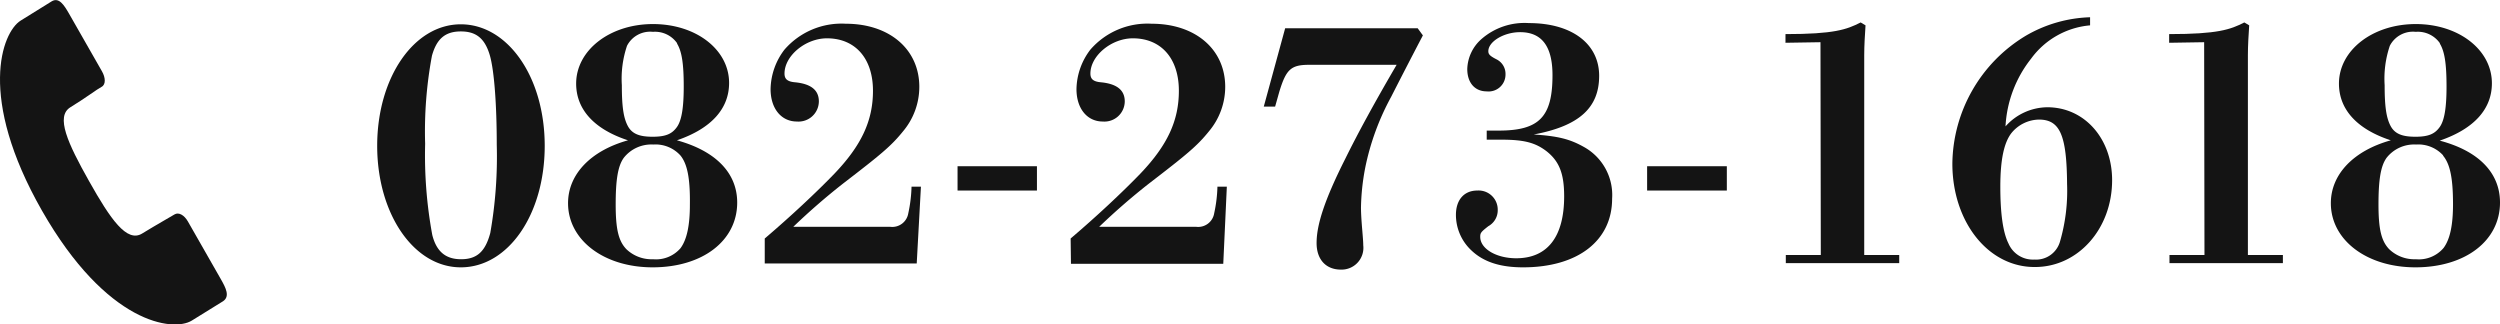
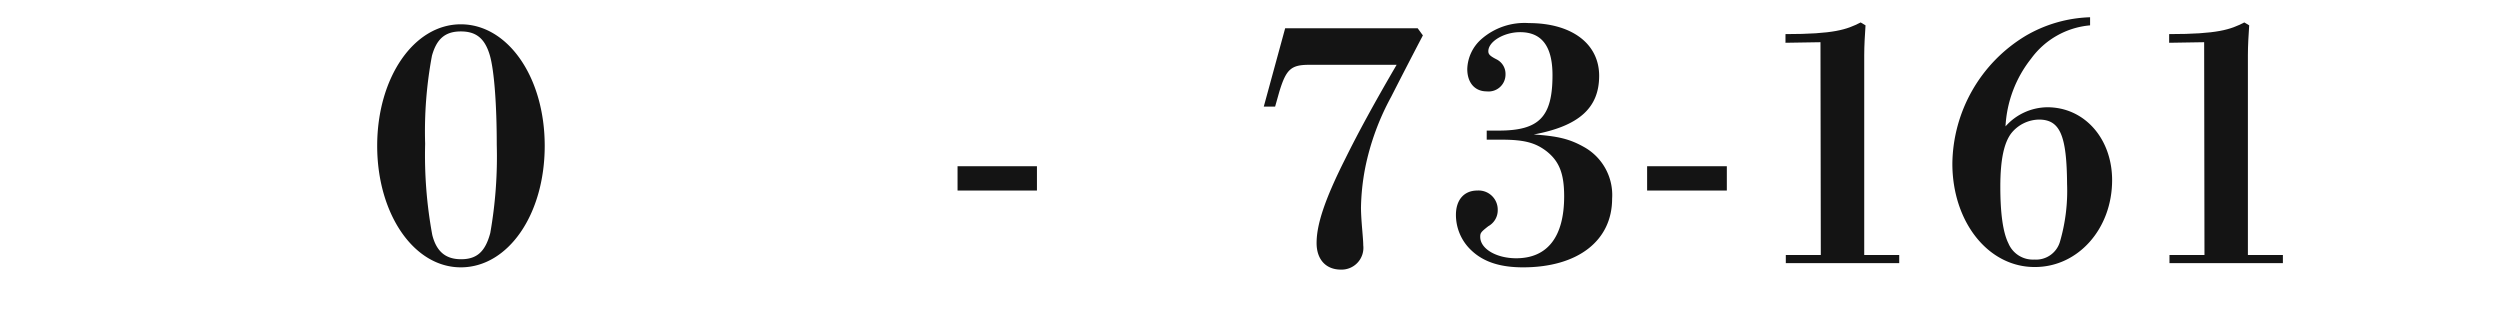
<svg xmlns="http://www.w3.org/2000/svg" viewBox="0 0 308.6 40">
  <defs>
    <style>.cls-1{fill:#141414;}</style>
  </defs>
  <title>recruit-11</title>
  <g id="Layer_2" data-name="Layer 2">
    <g id="design">
      <g id="_2" data-name="2">
        <path class="cls-1" d="M56.88,33c-5.8,0-10.32-6.6-10.32-15s4.52-15,10.32-15,10.36,6.51,10.36,15S62.72,33,56.88,33Zm-3.52-4c.56,2.24,1.84,3,3.56,3,2,0,3-1,3.6-3.24a54.28,54.28,0,0,0,.8-10.88c0-5-.32-9.16-.84-11-.64-2.24-1.8-3-3.6-3-2,0-3,1-3.56,3a50.76,50.76,0,0,0-.84,10.87A54.22,54.22,0,0,0,53.36,29Z" />
-         <path class="cls-1" d="M91,25c0,4.72-4.28,8-10.44,8-6,0-10.44-3.36-10.44-7.92,0-3.56,2.8-6.48,7.4-7.76-4.16-1.36-6.4-3.8-6.4-7,0-4.12,4.16-7.35,9.48-7.35S90,6.12,90,10.24c0,3.12-2.12,5.6-6.44,7.08C88.36,18.64,91,21.36,91,25Zm-7-5.8a4.15,4.15,0,0,0-3.36-1.36A4.33,4.33,0,0,0,77,19.48c-.72,1-1,2.68-1,5.76s.36,4.52,1.32,5.52A4.49,4.49,0,0,0,80.6,32,4,4,0,0,0,84,30.64c.8-1.08,1.16-2.84,1.16-5.4C85.2,22,84.84,20.24,84,19.2Zm-.4-13.84a3.32,3.32,0,0,0-3-1.43A3.21,3.21,0,0,0,77.4,5.65a12.69,12.69,0,0,0-.64,4.87c0,2.6.2,4,.72,5s1.44,1.36,3.08,1.36,2.4-.36,3-1.2.84-2.48.84-5C84.4,7.84,84.16,6.32,83.56,5.36Z" />
-         <path class="cls-1" d="M94.4,29.44c3.2-2.72,6.4-5.72,8.6-8,3.36-3.52,4.76-6.56,4.76-10.24,0-4-2.2-6.47-5.68-6.47-2.64,0-5.24,2.15-5.24,4.35,0,.68.36,1,1.32,1.08,2,.2,2.92,1,2.92,2.36A2.51,2.51,0,0,1,98.36,15c-1.92,0-3.24-1.6-3.24-4a8.23,8.23,0,0,1,1.72-4.88,9.32,9.32,0,0,1,7.56-3.19c5.4,0,9.08,3.16,9.08,7.79a8.53,8.53,0,0,1-2,5.48c-1.48,1.84-2.76,2.88-7.44,6.48A81.06,81.06,0,0,0,97.92,28h12a2,2,0,0,0,2.2-1.68,17.29,17.29,0,0,0,.4-3.28h1.16l-.52,9.48H94.4Z" />
        <path class="cls-1" d="M118.2,20.52H128v3H118.2Z" />
-         <path class="cls-1" d="M132.16,29.44c3.2-2.72,6.4-5.72,8.6-8,3.36-3.52,4.76-6.56,4.76-10.24,0-4-2.2-6.47-5.68-6.47-2.64,0-5.24,2.15-5.24,4.35,0,.68.36,1,1.32,1.08,2,.2,2.92,1,2.92,2.36A2.51,2.51,0,0,1,136.12,15c-1.92,0-3.24-1.6-3.24-4a8.23,8.23,0,0,1,1.72-4.88,9.32,9.32,0,0,1,7.56-3.19c5.4,0,9.08,3.16,9.08,7.79a8.53,8.53,0,0,1-2,5.48c-1.48,1.84-2.76,2.88-7.44,6.48A81.06,81.06,0,0,0,135.68,28h12a2,2,0,0,0,2.2-1.68,17.29,17.29,0,0,0,.4-3.28h1.16L151,32.56h-18.8Z" />
        <path class="cls-1" d="M161.6,8c-2.24,0-2.84.56-3.68,3.32l-.52,1.84H156l2.64-9.67H175l.64.88c-1.36,2.6-2.6,5-3.92,7.59a31.14,31.14,0,0,0-3.2,8.76A28.21,28.21,0,0,0,168,25.6c0,.84.08,1.88.16,2.84s.12,1.48.12,1.84a2.69,2.69,0,0,1-2.76,3c-1.84,0-3-1.24-3-3.28,0-2.28,1-5.36,3.56-10.44,1.52-3.08,3.56-6.84,6.32-11.56Z" />
        <path class="cls-1" d="M183.52,16.12c.64,0,1.16,0,1.48,0,5,0,6.64-1.68,6.64-6.84,0-3.56-1.32-5.31-4-5.31-2,0-3.92,1.16-3.92,2.35,0,.36.16.57,1,1a2,2,0,0,1,1.12,1.84,2.09,2.09,0,0,1-2.32,2.12c-1.48,0-2.4-1.08-2.4-2.76a5.12,5.12,0,0,1,1.72-3.67,8.07,8.07,0,0,1,5.88-2c5.32,0,8.68,2.56,8.68,6.51s-2.48,6.2-8.08,7.24c3,.2,4.44.56,6.16,1.52A6.78,6.78,0,0,1,199,24.52c0,5.2-4.24,8.48-11,8.48-2.84,0-4.88-.68-6.36-2.08a6,6,0,0,1-1.92-4.4c0-1.84,1-3,2.64-3a2.36,2.36,0,0,1,2.52,2.4,2.24,2.24,0,0,1-1.16,2c-.92.72-1,.84-1,1.32,0,1.48,2,2.64,4.44,2.64,3.88,0,5.92-2.68,5.92-7.64,0-2.8-.6-4.32-2.16-5.56-1.4-1.08-2.8-1.44-5.6-1.44-.36,0-1,0-1.8,0Z" />
        <path class="cls-1" d="M203.32,20.52h9.84v3h-9.84Z" />
        <path class="cls-1" d="M224.72,5.21l-4.32.07V4.21c6,0,7.56-.56,9.28-1.44l.6.36c-.08,1.24-.16,2.48-.16,3.67V31.48l4.32,0v1h-14v-1l4.32,0Z" />
        <path class="cls-1" d="M258,3.13a10.09,10.09,0,0,0-7.28,4.11,14.68,14.68,0,0,0-3.16,8.36,7,7,0,0,1,5.16-2.36c4.6,0,8,3.88,8,9,0,6-4.2,10.72-9.52,10.72C245.44,33,241,27.4,241,20.2a18.67,18.67,0,0,1,9-15.75,16.73,16.73,0,0,1,8-2.32Zm-6.28,11.63a4.48,4.48,0,0,0-3.44,1.68c-.92,1.2-1.36,3.32-1.36,6.6s.32,5.64,1,7a3.27,3.27,0,0,0,3.2,2,3.07,3.07,0,0,0,3.16-2.2,22.39,22.39,0,0,0,.88-7.12C255.12,16.68,254.28,14.76,251.68,14.76Z" />
        <path class="cls-1" d="M272.08,5.21l-4.32.07V4.21c6,0,7.56-.56,9.28-1.44l.6.36c-.08,1.24-.16,2.48-.16,3.67V31.48l4.32,0v1h-14v-1l4.32,0Z" />
-         <path class="cls-1" d="M308.6,25c0,4.72-4.28,8-10.44,8-6,0-10.44-3.36-10.44-7.92,0-3.56,2.8-6.48,7.4-7.76-4.16-1.36-6.4-3.8-6.4-7,0-4.12,4.16-7.35,9.48-7.35s9.4,3.19,9.4,7.31c0,3.12-2.12,5.6-6.44,7.08C306,18.64,308.6,21.36,308.6,25Zm-7-5.8a4.15,4.15,0,0,0-3.36-1.36,4.33,4.33,0,0,0-3.64,1.64c-.72,1-1,2.68-1,5.76s.36,4.52,1.32,5.52A4.49,4.49,0,0,0,298.2,32a4,4,0,0,0,3.44-1.4c.8-1.08,1.16-2.84,1.16-5.4C302.8,22,302.44,20.24,301.56,19.2Zm-.4-13.84a3.32,3.32,0,0,0-3-1.43A3.21,3.21,0,0,0,295,5.65a12.69,12.69,0,0,0-.64,4.87c0,2.6.2,4,.72,5s1.44,1.36,3.08,1.36,2.4-.36,3-1.2.84-2.48.84-5C302,7.84,301.76,6.32,301.16,5.36Z" />
-         <path class="cls-1" d="M27.29,34.51l-4.1-7.18c-.44-.77-1.13-1.18-1.65-.86s-2.12,1.21-4,2.36S13.65,27.08,11,22.37s-4.16-8-2.31-9.13S12,11,12.54,10.72s.49-1.14.05-1.91L8.49,1.63c-.58-1-1.21-2-2.1-1.47L2.54,2.55C.24,4-2.81,12,5.18,26s16.2,15,18.5,13.57l3.86-2.39C28.42,36.58,27.86,35.52,27.29,34.51Z" />
      </g>
    </g>
  </g>
</svg>